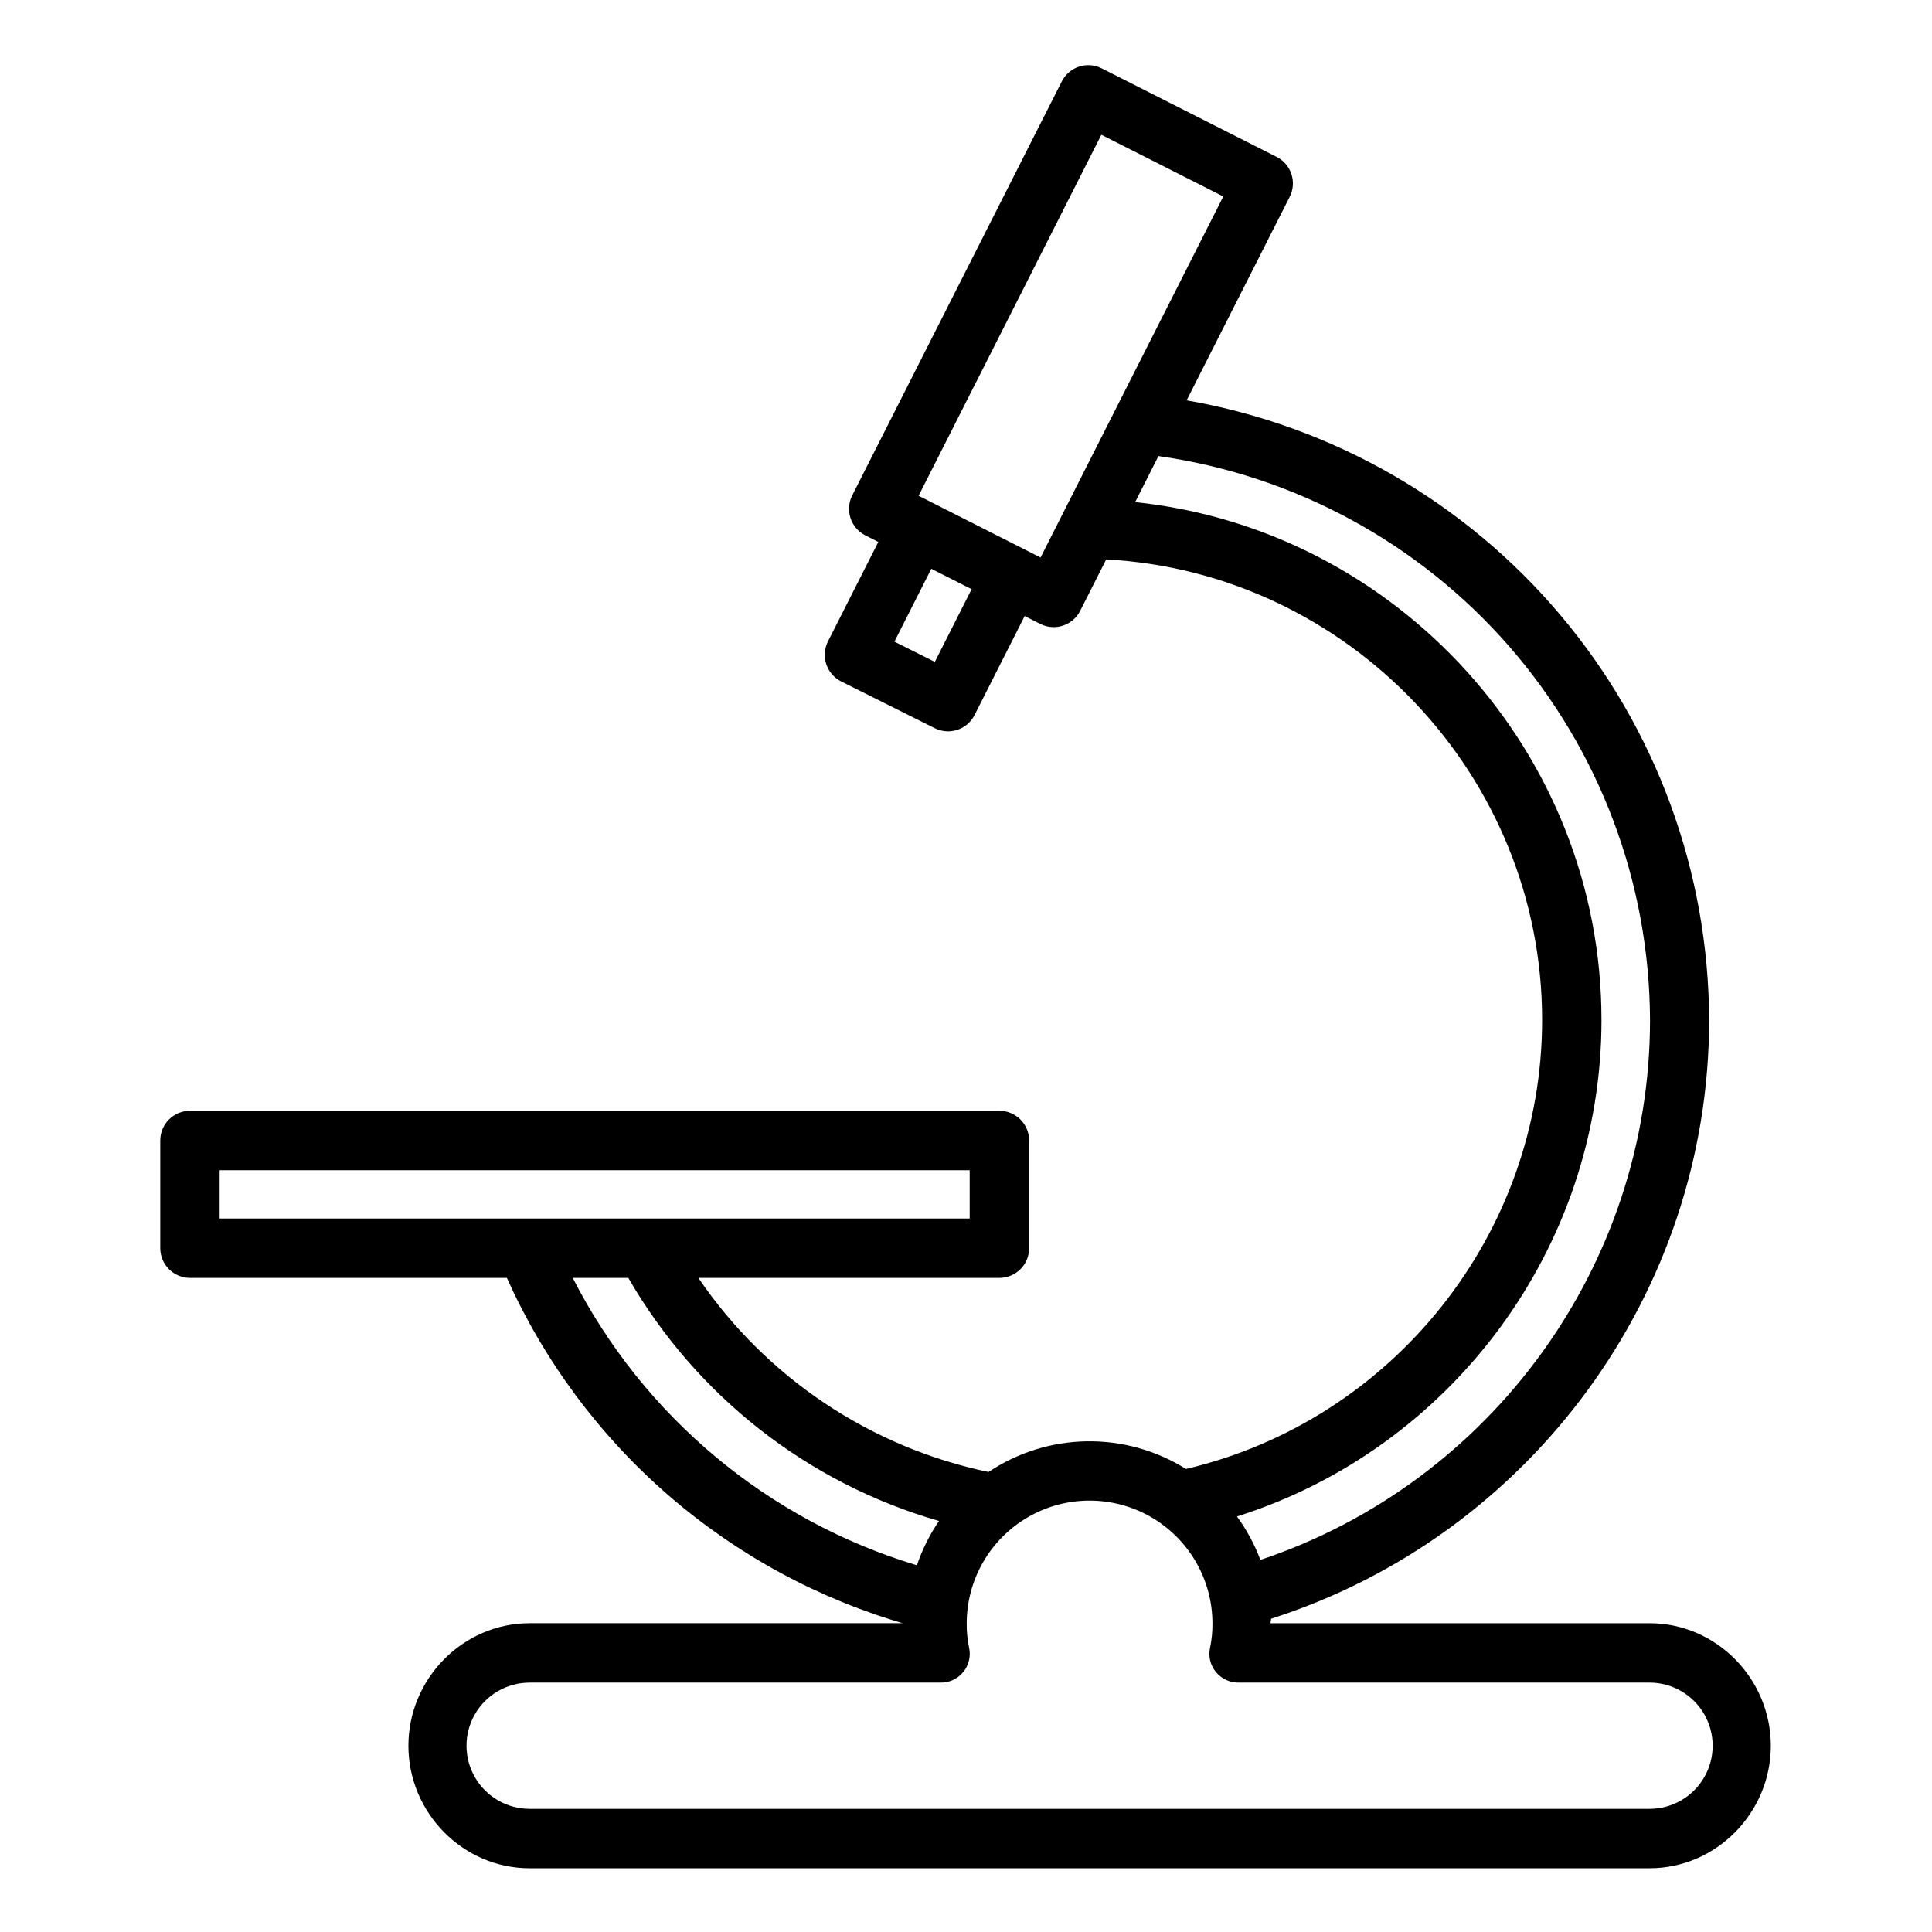
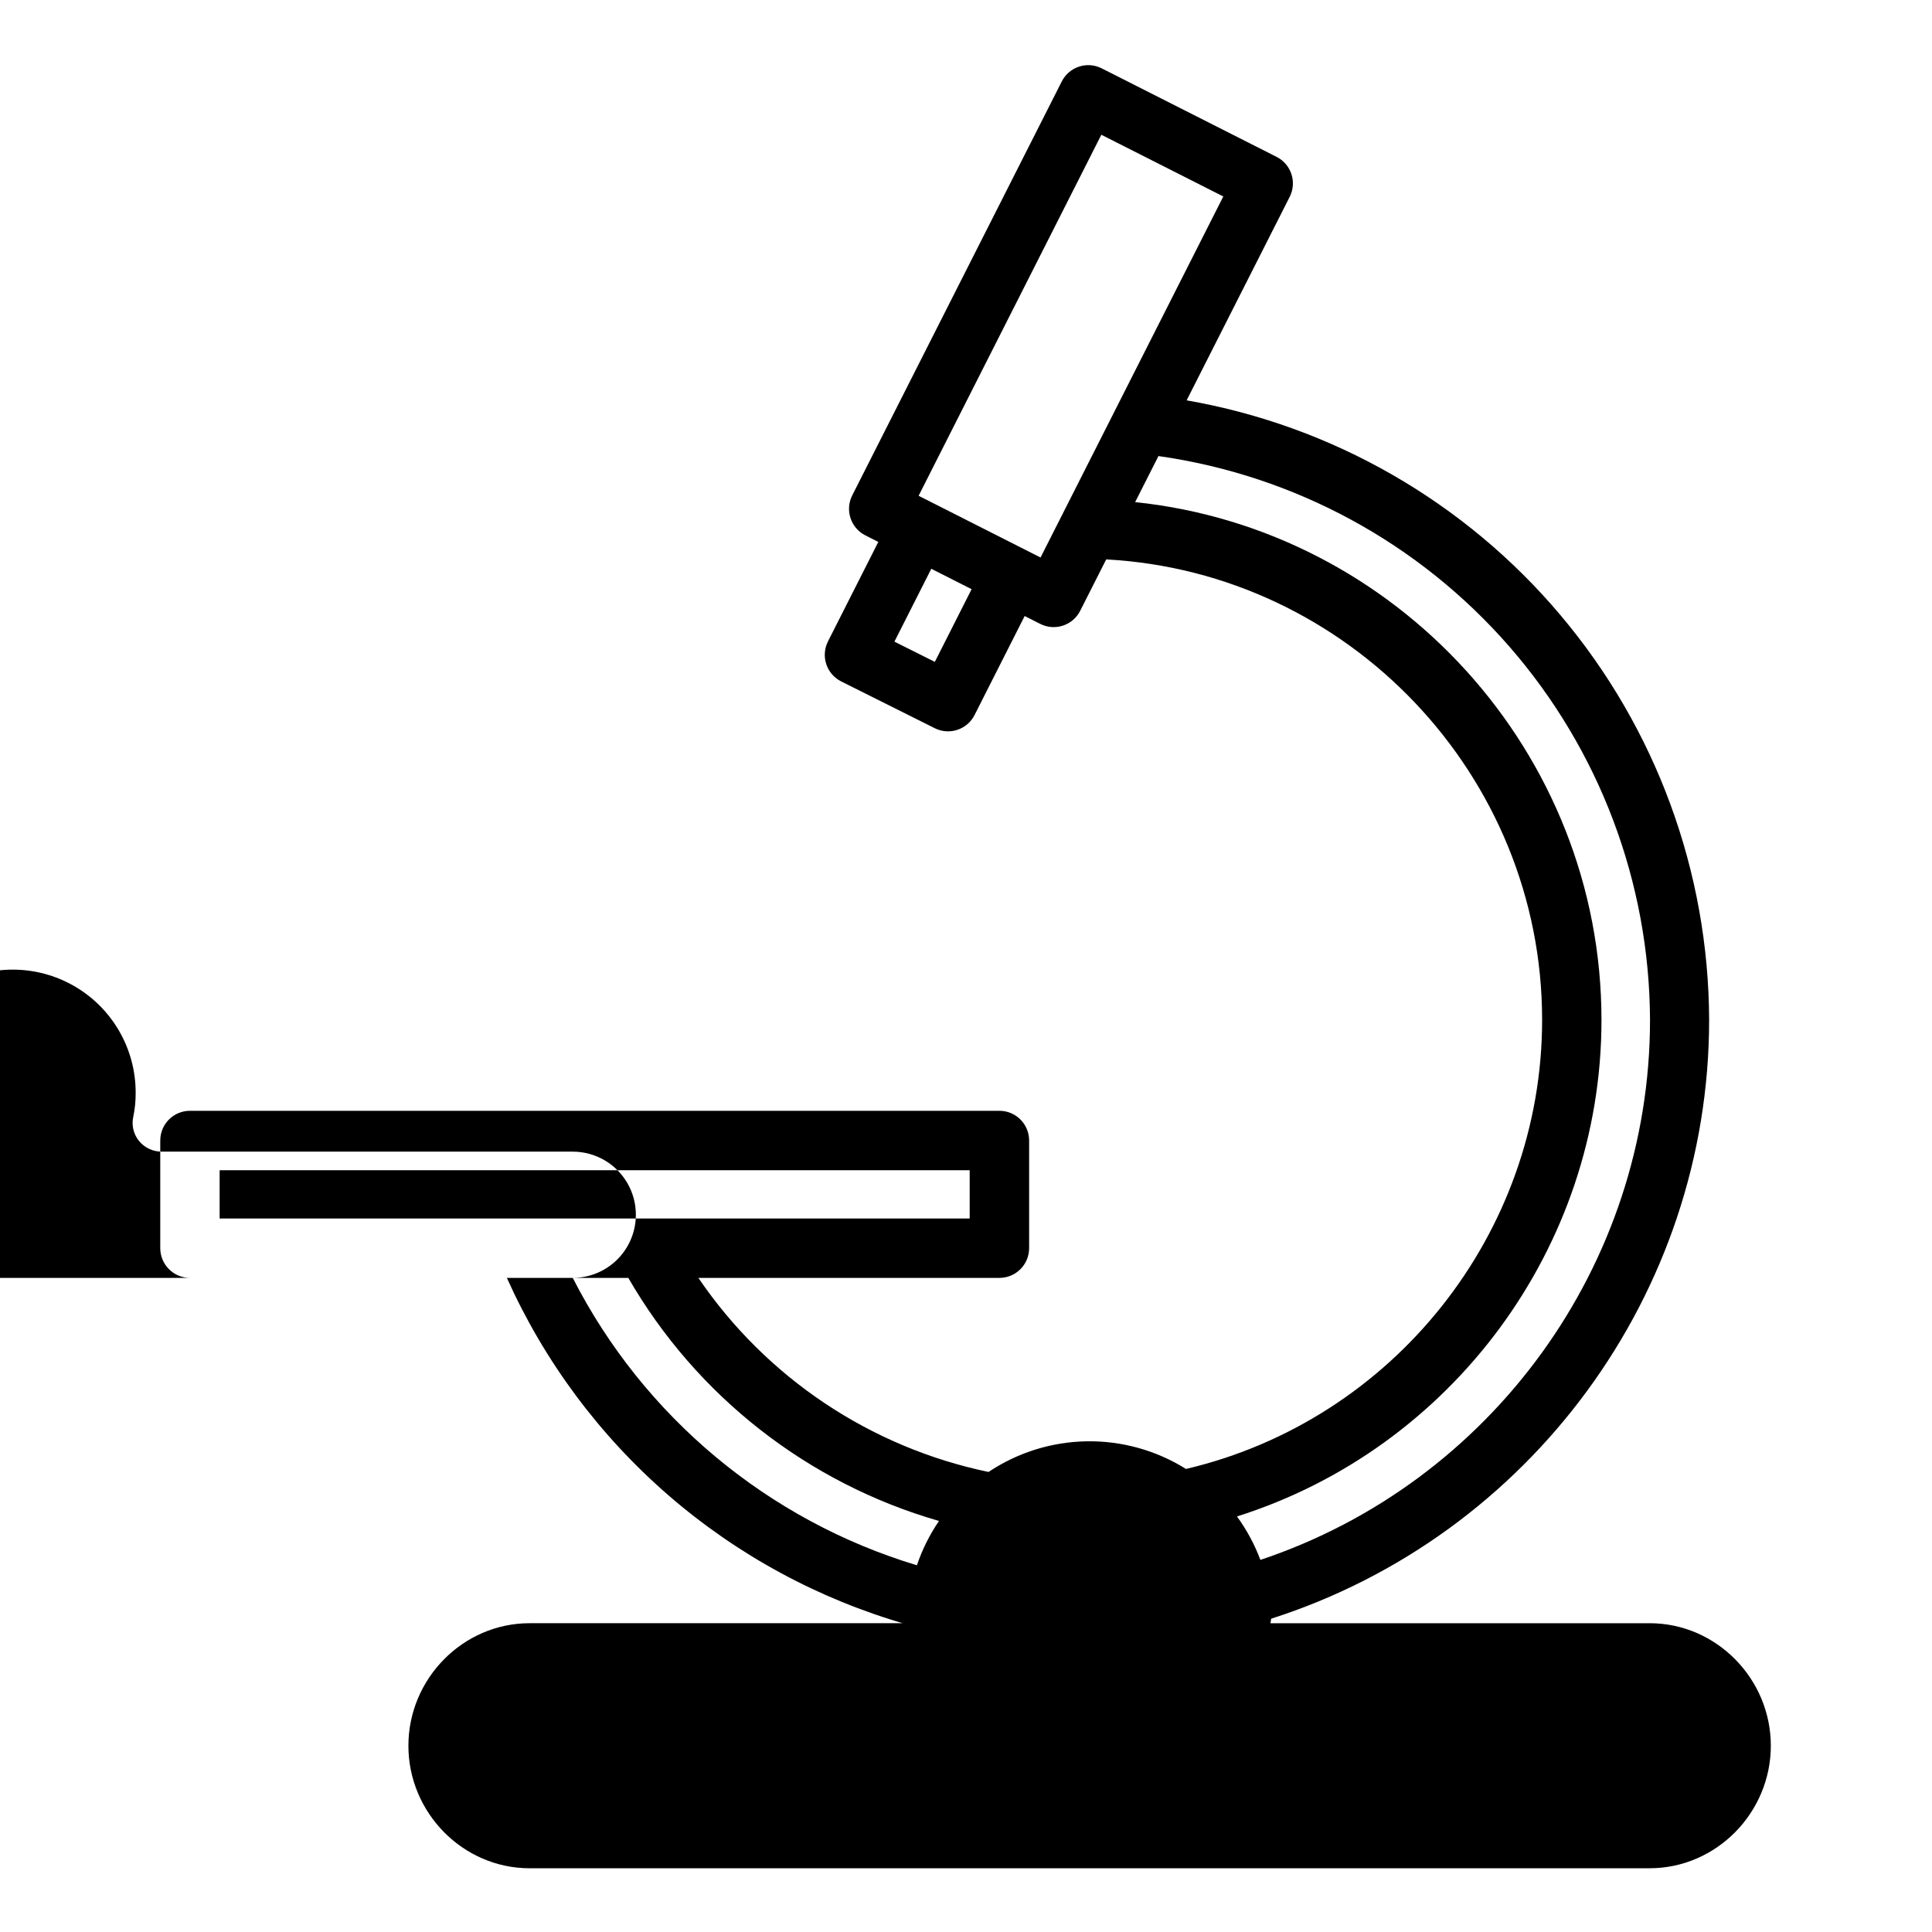
<svg xmlns="http://www.w3.org/2000/svg" fill="#000000" width="800px" height="800px" version="1.1" viewBox="144 144 512 512">
-   <path d="m581.15 574.17h-100.46v0.098c0-0.43 0.168-0.855 0.156-1.285 68.625-21.953 116.09-86.266 116.09-158.68-0.125-39.273-14.066-77.25-39.383-107.27-25.316-30.027-60.395-50.184-99.082-56.938l27.312-53.934c1.965-3.879 0.414-8.617-3.465-10.582l-46.359-23.465c-3.879-1.965-8.613-0.41-10.578 3.469l-55.535 109.71c-0.941 1.863-1.105 4.023-0.453 6.008 0.648 1.984 2.062 3.629 3.922 4.57l3.449 1.746-13.348 26.371h0.004c-0.945 1.871-1.105 4.039-0.449 6.027s2.082 3.633 3.953 4.57l24.797 12.398c3.875 1.938 8.586 0.379 10.543-3.484l13.285-26.246 4.133 2.094v-0.004c3.879 1.965 8.613 0.41 10.578-3.469l6.898-13.625c64.172 3.465 115.52 57.129 115.52 122.05 0 56.605-39.484 106.09-94.375 118.99l-0.004-0.004c-7.871-4.922-17-7.465-26.281-7.324-9.281 0.145-18.328 2.965-26.043 8.125-31.328-6.531-58.898-24.973-76.898-51.43h79.781c2.086 0 4.09-0.832 5.566-2.309 1.477-1.477 2.305-3.477 2.305-5.566v-28.535c0-2.086-0.828-4.09-2.305-5.566-1.477-1.477-3.481-2.305-5.566-2.305h-214.51c-4.348 0-7.875 3.523-7.875 7.871v28.535c0 2.09 0.832 4.09 2.309 5.566 1.473 1.477 3.477 2.309 5.566 2.309h83.984-0.004c9.91 22.09 24.523 41.754 42.816 57.613 18.297 15.859 39.836 27.531 63.113 34.199v-0.301h-99.891c-17.719 0-32.133 14.754-32.133 32.473s14.414 32.473 32.133 32.473l296.79-0.004c17.719 0 32.133-14.754 32.133-32.473 0-17.715-14.418-32.469-32.133-32.469zm-189.41-254.77-10.711-5.356 9.773-19.312 10.684 5.41zm28.016-27.656-32.316-16.359 48.426-95.672 32.32 16.355zm148.65 122.55c0-70.965-54.355-130.01-123.58-137.23l6.176-12.203c36.043 5.106 69.043 23.016 92.965 50.453 23.918 27.441 37.164 62.574 37.305 98.977 0 64.945-42.078 122.68-103.26 143.1h0.004c-1.539-4.102-3.625-7.977-6.207-11.516 56.738-17.91 96.602-71.152 96.602-131.59zm-366.2 39.824h198.77v12.793h-198.77zm93.578 28.535h14.727v0.004c18.07 31.32 47.586 54.41 82.332 64.414-2.477 3.629-4.449 7.578-5.856 11.742-39.5-11.914-72.438-39.418-91.203-76.156zm285.36 140.71h-296.79c-5.977 0-11.496-3.188-14.484-8.363-2.988-5.176-2.988-11.555 0-16.73 2.988-5.176 8.508-8.363 14.484-8.363h108.77c2.359 0.07 4.625-0.953 6.129-2.777 1.504-1.824 2.078-4.238 1.559-6.543-0.438-2.094-0.645-4.231-0.625-6.367 0.004-11.633 6.215-22.383 16.293-28.195 10.078-5.809 22.488-5.805 32.562 0.016 10.07 5.82 16.273 16.574 16.27 28.207 0.02 2.152-0.191 4.301-0.629 6.41-0.508 2.281 0.066 4.668 1.559 6.465 1.512 1.816 3.769 2.844 6.133 2.785h108.77c5.977 0 11.5 3.188 14.488 8.363 2.988 5.176 2.988 11.555 0 16.73-2.988 5.176-8.512 8.363-14.488 8.363z" />
+   <path d="m581.15 574.17h-100.46v0.098c0-0.43 0.168-0.855 0.156-1.285 68.625-21.953 116.09-86.266 116.09-158.68-0.125-39.273-14.066-77.25-39.383-107.27-25.316-30.027-60.395-50.184-99.082-56.938l27.312-53.934c1.965-3.879 0.414-8.617-3.465-10.582l-46.359-23.465c-3.879-1.965-8.613-0.41-10.578 3.469l-55.535 109.71c-0.941 1.863-1.105 4.023-0.453 6.008 0.648 1.984 2.062 3.629 3.922 4.57l3.449 1.746-13.348 26.371h0.004c-0.945 1.871-1.105 4.039-0.449 6.027s2.082 3.633 3.953 4.57l24.797 12.398c3.875 1.938 8.586 0.379 10.543-3.484l13.285-26.246 4.133 2.094v-0.004c3.879 1.965 8.613 0.41 10.578-3.469l6.898-13.625c64.172 3.465 115.52 57.129 115.52 122.05 0 56.605-39.484 106.09-94.375 118.99l-0.004-0.004c-7.871-4.922-17-7.465-26.281-7.324-9.281 0.145-18.328 2.965-26.043 8.125-31.328-6.531-58.898-24.973-76.898-51.43h79.781c2.086 0 4.09-0.832 5.566-2.309 1.477-1.477 2.305-3.477 2.305-5.566v-28.535c0-2.086-0.828-4.09-2.305-5.566-1.477-1.477-3.481-2.305-5.566-2.305h-214.51c-4.348 0-7.875 3.523-7.875 7.871v28.535c0 2.09 0.832 4.09 2.309 5.566 1.473 1.477 3.477 2.309 5.566 2.309h83.984-0.004c9.91 22.09 24.523 41.754 42.816 57.613 18.297 15.859 39.836 27.531 63.113 34.199v-0.301h-99.891c-17.719 0-32.133 14.754-32.133 32.473s14.414 32.473 32.133 32.473l296.79-0.004c17.719 0 32.133-14.754 32.133-32.473 0-17.715-14.418-32.469-32.133-32.469zm-189.41-254.77-10.711-5.356 9.773-19.312 10.684 5.41zm28.016-27.656-32.316-16.359 48.426-95.672 32.32 16.355zm148.65 122.55c0-70.965-54.355-130.01-123.58-137.23l6.176-12.203c36.043 5.106 69.043 23.016 92.965 50.453 23.918 27.441 37.164 62.574 37.305 98.977 0 64.945-42.078 122.68-103.26 143.1h0.004c-1.539-4.102-3.625-7.977-6.207-11.516 56.738-17.91 96.602-71.152 96.602-131.59zm-366.2 39.824h198.77v12.793h-198.77zm93.578 28.535h14.727v0.004c18.07 31.32 47.586 54.41 82.332 64.414-2.477 3.629-4.449 7.578-5.856 11.742-39.5-11.914-72.438-39.418-91.203-76.156zh-296.79c-5.977 0-11.496-3.188-14.484-8.363-2.988-5.176-2.988-11.555 0-16.73 2.988-5.176 8.508-8.363 14.484-8.363h108.77c2.359 0.07 4.625-0.953 6.129-2.777 1.504-1.824 2.078-4.238 1.559-6.543-0.438-2.094-0.645-4.231-0.625-6.367 0.004-11.633 6.215-22.383 16.293-28.195 10.078-5.809 22.488-5.805 32.562 0.016 10.07 5.82 16.273 16.574 16.27 28.207 0.02 2.152-0.191 4.301-0.629 6.41-0.508 2.281 0.066 4.668 1.559 6.465 1.512 1.816 3.769 2.844 6.133 2.785h108.77c5.977 0 11.5 3.188 14.488 8.363 2.988 5.176 2.988 11.555 0 16.73-2.988 5.176-8.512 8.363-14.488 8.363z" />
</svg>